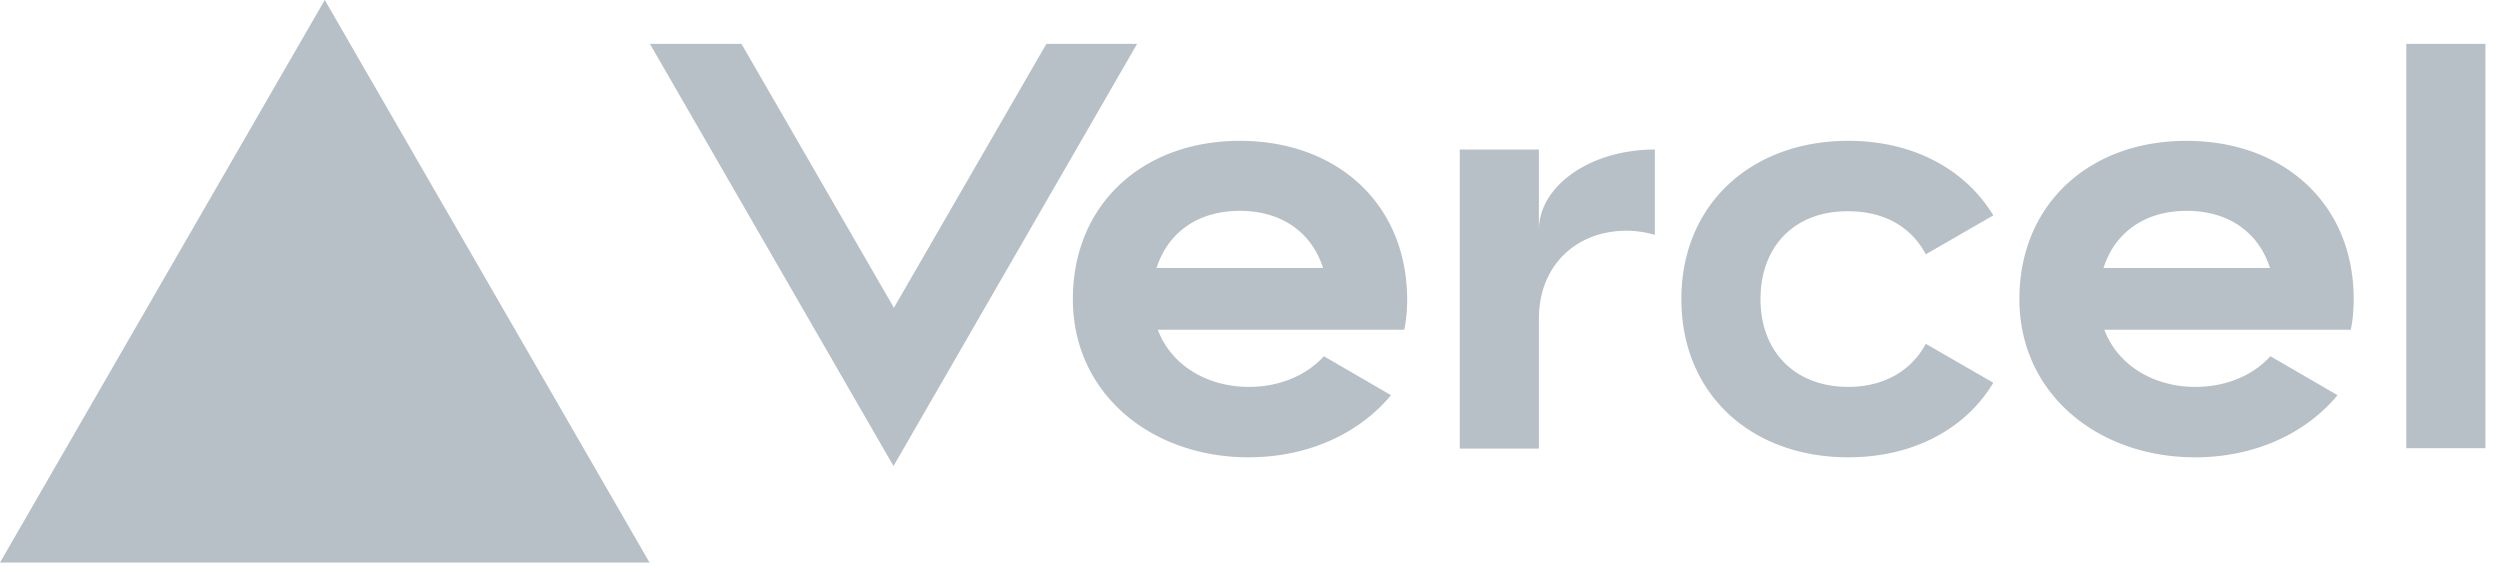
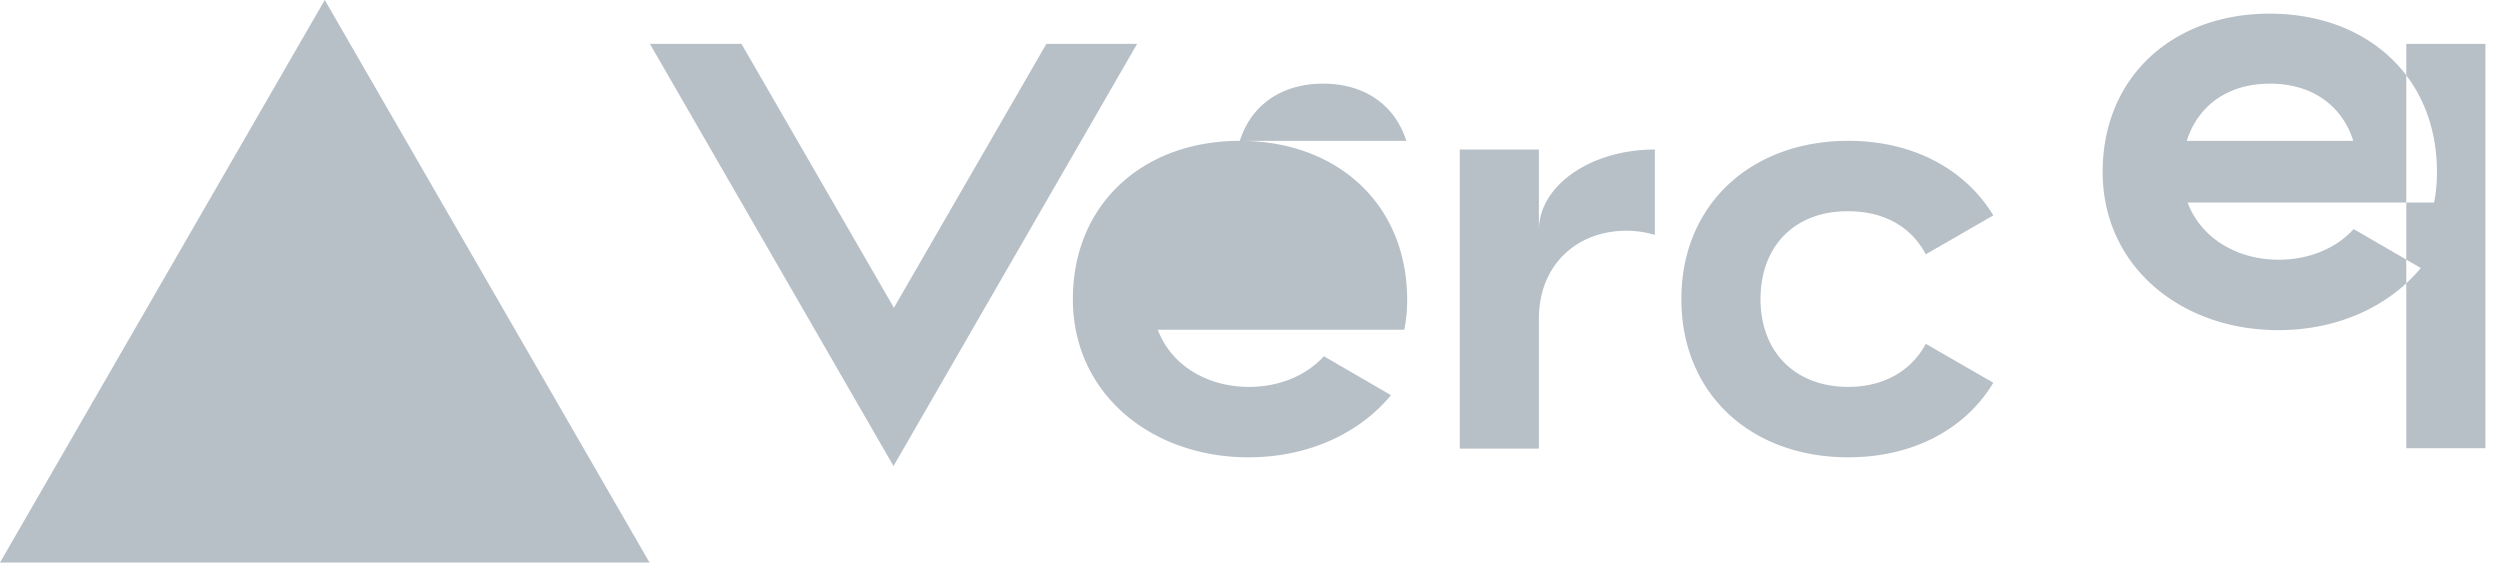
<svg xmlns="http://www.w3.org/2000/svg" width="131" height="30" viewBox="0 0 131 30" fill="none">
-   <path d="M64.966 7.38c-5.08 0-8.748 3.321-8.748 8.292 0 4.97 4.124 8.291 9.204 8.291 3.082 0 5.773-1.215 7.466-3.256l-3.516-2.04c-.933 1.02-2.344 1.606-3.929 1.606-2.214 0-4.08-1.15-4.775-2.995h12.915c.109-.521.152-1.042.152-1.606-.022-4.993-3.668-8.292-8.77-8.292zm-4.363 6.664c.586-1.845 2.149-2.996 4.363-2.996 2.214 0 3.777 1.15 4.363 2.996h-8.726zm53.961-6.664c-5.079 0-8.748 3.321-8.748 8.292 0 4.97 4.125 8.291 9.204 8.291 3.082 0 5.774-1.215 7.467-3.256l-3.517-2.04c-.933 1.02-2.344 1.606-3.929 1.606-2.214 0-4.08-1.15-4.775-2.995h12.915c.109-.521.152-1.042.152-1.606 0-4.993-3.668-8.292-8.769-8.292zm-4.341 6.664c.586-1.845 2.149-2.996 4.363-2.996 2.214 0 3.776 1.15 4.363 2.996h-8.726zM92.25 15.672c0 2.756 1.802 4.601 4.602 4.601 1.888 0 3.321-.868 4.059-2.257l3.538 2.04c-1.454 2.431-4.211 3.907-7.597 3.907-5.101 0-8.748-3.32-8.748-8.291s3.669-8.292 8.748-8.292c3.386 0 6.121 1.476 7.597 3.907l-3.538 2.04c-.738-1.41-2.149-2.257-4.06-2.257-2.8-.022-4.6 1.823-4.6 4.602zM130.236 2.3v21.185h-4.146V2.3h4.146zM17.018 0l17.017 29.477H0L17.017 0zm42.565 2.3L46.82 24.42 34.057 2.3h4.797l7.987 13.828L54.83 2.3h4.754zm27.132 5.536v4.471a5.384 5.384 0 00-1.476-.217c-2.67 0-4.601 1.845-4.601 4.602v6.816h-4.146V7.835h4.146v4.232c0-2.344 2.713-4.232 6.077-4.232z" fill="#B7BFC7" />
+   <path d="M64.966 7.38c-5.08 0-8.748 3.321-8.748 8.292 0 4.97 4.124 8.291 9.204 8.291 3.082 0 5.773-1.215 7.466-3.256l-3.516-2.04c-.933 1.02-2.344 1.606-3.929 1.606-2.214 0-4.08-1.15-4.775-2.995h12.915c.109-.521.152-1.042.152-1.606-.022-4.993-3.668-8.292-8.77-8.292zc.586-1.845 2.149-2.996 4.363-2.996 2.214 0 3.777 1.15 4.363 2.996h-8.726zm53.961-6.664c-5.079 0-8.748 3.321-8.748 8.292 0 4.97 4.125 8.291 9.204 8.291 3.082 0 5.774-1.215 7.467-3.256l-3.517-2.04c-.933 1.02-2.344 1.606-3.929 1.606-2.214 0-4.08-1.15-4.775-2.995h12.915c.109-.521.152-1.042.152-1.606 0-4.993-3.668-8.292-8.769-8.292zm-4.341 6.664c.586-1.845 2.149-2.996 4.363-2.996 2.214 0 3.776 1.15 4.363 2.996h-8.726zM92.25 15.672c0 2.756 1.802 4.601 4.602 4.601 1.888 0 3.321-.868 4.059-2.257l3.538 2.04c-1.454 2.431-4.211 3.907-7.597 3.907-5.101 0-8.748-3.32-8.748-8.291s3.669-8.292 8.748-8.292c3.386 0 6.121 1.476 7.597 3.907l-3.538 2.04c-.738-1.41-2.149-2.257-4.06-2.257-2.8-.022-4.6 1.823-4.6 4.602zM130.236 2.3v21.185h-4.146V2.3h4.146zM17.018 0l17.017 29.477H0L17.017 0zm42.565 2.3L46.82 24.42 34.057 2.3h4.797l7.987 13.828L54.83 2.3h4.754zm27.132 5.536v4.471a5.384 5.384 0 00-1.476-.217c-2.67 0-4.601 1.845-4.601 4.602v6.816h-4.146V7.835h4.146v4.232c0-2.344 2.713-4.232 6.077-4.232z" fill="#B7BFC7" />
</svg>